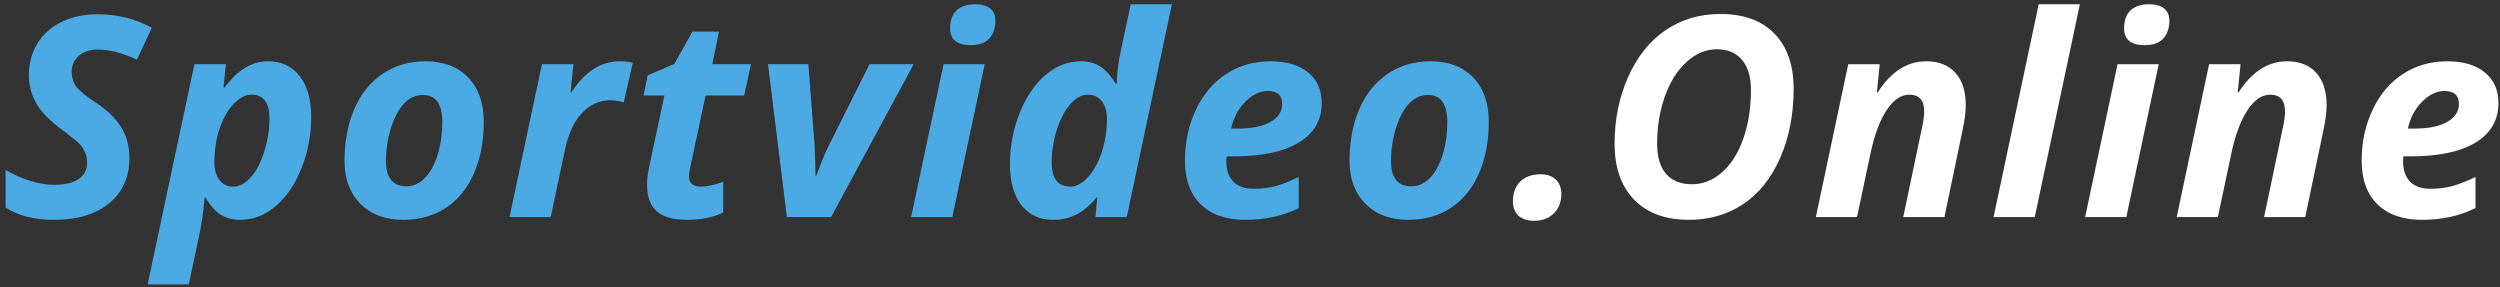
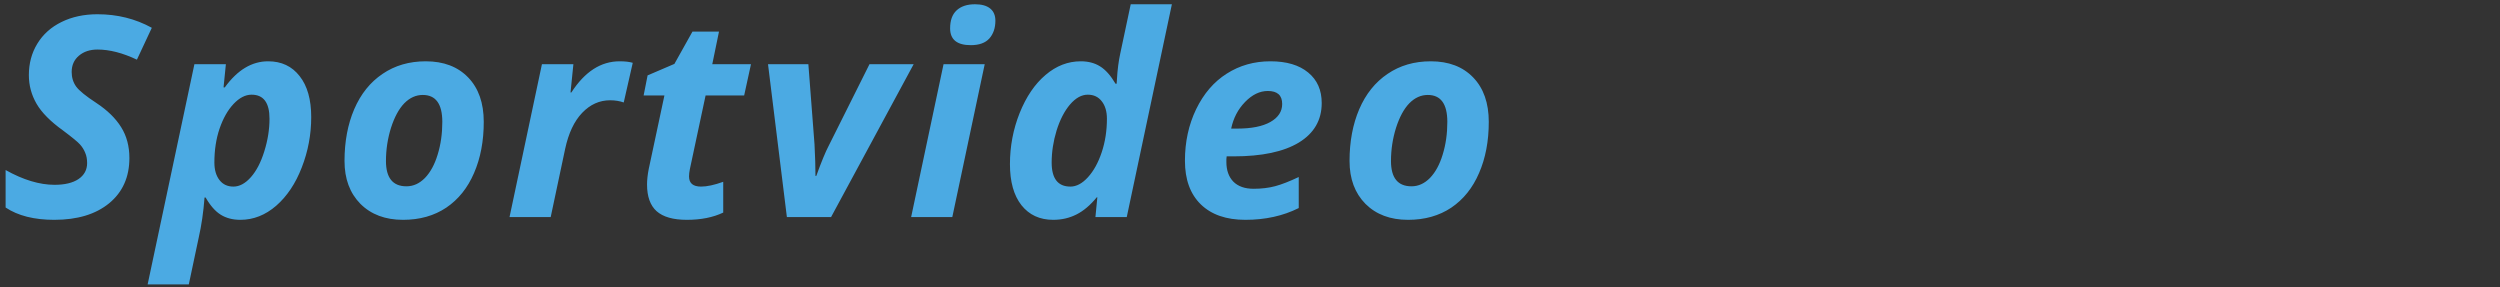
<svg xmlns="http://www.w3.org/2000/svg" width="357" height="41" viewBox="0 0 357 41" fill="none">
  <rect x="0" y="0" width="357" height="41" fill="#333333" stroke="none" />
  <path d="M18.477 22.562C18.477 25.284 17.513 27.439 15.586 29.027C13.659 30.603 11.048 31.391 7.754 31.391C4.876 31.391 2.559 30.805 0.801 29.633V24.281C3.314 25.688 5.645 26.391 7.793 26.391C9.251 26.391 10.391 26.117 11.211 25.57C12.031 25.01 12.441 24.249 12.441 23.285C12.441 22.725 12.35 22.237 12.168 21.82C11.999 21.391 11.751 20.994 11.426 20.629C11.1 20.264 10.293 19.6 9.004 18.637C7.207 17.348 5.944 16.072 5.215 14.809C4.486 13.546 4.121 12.185 4.121 10.727C4.121 9.047 4.525 7.549 5.332 6.234C6.139 4.906 7.285 3.878 8.77 3.148C10.267 2.406 11.986 2.035 13.926 2.035C16.751 2.035 19.336 2.68 21.68 3.969L19.551 8.52C17.52 7.556 15.645 7.074 13.926 7.074C12.845 7.074 11.96 7.367 11.27 7.953C10.579 8.539 10.234 9.314 10.234 10.277C10.234 11.072 10.449 11.768 10.879 12.367C11.309 12.953 12.272 13.734 13.77 14.711C15.345 15.753 16.523 16.905 17.305 18.168C18.086 19.418 18.477 20.883 18.477 22.562ZM38.29 8.754C40.191 8.754 41.688 9.457 42.782 10.863C43.889 12.257 44.442 14.21 44.442 16.723C44.442 19.21 43.993 21.605 43.094 23.91C42.209 26.202 40.992 28.025 39.442 29.379C37.893 30.72 36.187 31.391 34.325 31.391C33.244 31.391 32.313 31.15 31.532 30.668C30.751 30.186 30.028 29.366 29.364 28.207H29.208C29.052 30.277 28.772 32.198 28.368 33.969L26.962 40.609H21.083L27.762 9.164H32.255L31.923 12.484H32.098C33.895 9.997 35.959 8.754 38.29 8.754ZM35.927 13.52C35.041 13.52 34.182 13.962 33.348 14.848C32.528 15.72 31.864 16.892 31.356 18.363C30.861 19.822 30.614 21.436 30.614 23.207C30.614 24.249 30.855 25.082 31.337 25.707C31.819 26.332 32.483 26.645 33.329 26.645C34.201 26.645 35.035 26.195 35.829 25.297C36.623 24.398 37.261 23.168 37.743 21.605C38.238 20.03 38.485 18.48 38.485 16.957C38.485 14.665 37.632 13.52 35.927 13.52ZM63.162 17.406C63.162 14.841 62.231 13.559 60.369 13.559C59.392 13.559 58.513 13.956 57.732 14.75C56.964 15.544 56.332 16.71 55.837 18.246C55.356 19.783 55.115 21.365 55.115 22.992C55.115 25.401 56.091 26.605 58.044 26.605C59.021 26.605 59.9 26.208 60.681 25.414C61.462 24.607 62.068 23.494 62.498 22.074C62.94 20.642 63.162 19.086 63.162 17.406ZM69.08 17.406C69.08 20.154 68.617 22.588 67.693 24.711C66.781 26.833 65.46 28.48 63.728 29.652C61.996 30.811 59.939 31.391 57.556 31.391C55.017 31.391 52.986 30.629 51.462 29.105C49.952 27.569 49.197 25.531 49.197 22.992C49.197 20.219 49.659 17.751 50.584 15.59C51.521 13.415 52.869 11.736 54.627 10.551C56.384 9.353 58.442 8.754 60.798 8.754C63.35 8.754 65.369 9.522 66.853 11.059C68.338 12.595 69.08 14.711 69.08 17.406ZM88.483 8.754C89.251 8.754 89.876 8.826 90.358 8.969L89.069 14.633C88.483 14.425 87.832 14.32 87.116 14.32C85.605 14.32 84.277 14.919 83.131 16.117C81.998 17.302 81.191 19.008 80.709 21.234L78.639 31H72.76L77.389 9.164H81.881L81.471 13.207H81.588C83.502 10.238 85.8 8.754 88.483 8.754ZM100.113 26.645C100.959 26.645 102.014 26.417 103.277 25.961V30.355C101.831 31.046 100.099 31.391 98.081 31.391C96.128 31.391 94.689 30.98 93.765 30.16C92.853 29.34 92.398 28.07 92.398 26.352C92.398 25.701 92.476 24.971 92.632 24.164L94.878 13.637H91.909L92.476 10.766L96.304 9.125L98.882 4.516H102.671L101.714 9.164H107.241L106.265 13.637H100.757L98.511 24.164C98.433 24.555 98.394 24.9 98.394 25.199C98.394 26.163 98.967 26.645 100.113 26.645ZM116.566 25.121C117.283 23.129 117.882 21.677 118.363 20.766L124.164 9.164H130.473L118.676 31H112.367L109.672 9.164H115.434L116.312 20.609C116.404 22.341 116.449 23.845 116.449 25.121H116.566ZM135.677 4.047C135.677 2.914 135.983 2.061 136.595 1.488C137.22 0.902 138.098 0.609 139.231 0.609C140.182 0.609 140.904 0.811 141.399 1.215C141.894 1.618 142.141 2.198 142.141 2.953C142.141 3.995 141.855 4.841 141.282 5.492C140.709 6.13 139.824 6.449 138.626 6.449C136.66 6.449 135.677 5.648 135.677 4.047ZM135.989 31H130.11L134.739 9.164H140.618L135.989 31ZM150.392 31.391C148.478 31.391 146.968 30.694 145.861 29.301C144.767 27.908 144.22 25.954 144.22 23.441C144.22 20.889 144.683 18.454 145.607 16.137C146.545 13.806 147.775 11.996 149.298 10.707C150.822 9.405 152.502 8.754 154.337 8.754C155.405 8.754 156.323 8.995 157.091 9.477C157.873 9.958 158.608 10.785 159.298 11.957H159.455L159.494 11.41C159.572 9.978 159.735 8.708 159.982 7.602L161.466 0.609H167.345L160.9 31H156.427L156.701 28.168H156.623C155.698 29.301 154.728 30.121 153.712 30.629C152.71 31.137 151.603 31.391 150.392 31.391ZM152.853 26.645C153.712 26.645 154.546 26.202 155.353 25.316C156.173 24.418 156.831 23.227 157.326 21.742C157.821 20.258 158.068 18.663 158.068 16.957C158.068 15.915 157.821 15.082 157.326 14.457C156.844 13.832 156.18 13.52 155.334 13.52C154.448 13.52 153.602 13.988 152.795 14.926C152 15.863 151.362 17.1 150.88 18.637C150.412 20.173 150.177 21.697 150.177 23.207C150.177 25.499 151.069 26.645 152.853 26.645ZM181.045 12.992C179.899 12.992 178.819 13.513 177.803 14.555C176.788 15.596 176.123 16.866 175.811 18.363H176.69C178.708 18.363 180.277 18.051 181.397 17.426C182.53 16.788 183.096 15.928 183.096 14.848C183.096 13.611 182.413 12.992 181.045 12.992ZM177.842 31.391C175.108 31.391 172.985 30.655 171.475 29.184C169.965 27.712 169.209 25.635 169.209 22.953C169.209 20.258 169.743 17.803 170.811 15.59C171.892 13.363 173.35 11.671 175.186 10.512C177.022 9.34 179.099 8.754 181.416 8.754C183.721 8.754 185.518 9.288 186.807 10.355C188.096 11.41 188.741 12.862 188.741 14.711C188.741 17.146 187.653 19.027 185.479 20.355C183.304 21.671 180.199 22.328 176.163 22.328H175.166L175.127 22.738V23.129C175.127 24.314 175.459 25.251 176.123 25.941C176.801 26.619 177.764 26.957 179.014 26.957C180.147 26.957 181.176 26.833 182.1 26.586C183.024 26.338 184.144 25.902 185.459 25.277V29.711C183.22 30.831 180.681 31.391 177.842 31.391ZM206.679 17.406C206.679 14.841 205.748 13.559 203.886 13.559C202.909 13.559 202.03 13.956 201.249 14.75C200.481 15.544 199.849 16.71 199.355 18.246C198.873 19.783 198.632 21.365 198.632 22.992C198.632 25.401 199.609 26.605 201.562 26.605C202.538 26.605 203.417 26.208 204.198 25.414C204.98 24.607 205.585 23.494 206.015 22.074C206.458 20.642 206.679 19.086 206.679 17.406ZM212.597 17.406C212.597 20.154 212.135 22.588 211.21 24.711C210.299 26.833 208.977 28.48 207.245 29.652C205.514 30.811 203.456 31.391 201.073 31.391C198.534 31.391 196.503 30.629 194.98 29.105C193.469 27.569 192.714 25.531 192.714 22.992C192.714 20.219 193.176 17.751 194.101 15.59C195.038 13.415 196.386 11.736 198.144 10.551C199.902 9.353 201.959 8.754 204.316 8.754C206.868 8.754 208.886 9.522 210.37 11.059C211.855 12.595 212.597 14.711 212.597 17.406Z" fill="#4BAAE3" />
-   <path d="M216.043 28.754C216.043 27.582 216.388 26.645 217.078 25.941C217.781 25.238 218.764 24.887 220.027 24.887C220.913 24.887 221.622 25.134 222.156 25.629C222.69 26.124 222.957 26.82 222.957 27.719C222.957 28.852 222.599 29.77 221.883 30.473C221.167 31.176 220.229 31.527 219.07 31.527C218.12 31.527 217.378 31.287 216.844 30.805C216.31 30.31 216.043 29.626 216.043 28.754ZM256.13 12.68C256.13 16.365 255.485 19.665 254.196 22.582C252.907 25.486 251.143 27.68 248.903 29.164C246.664 30.648 244.085 31.391 241.169 31.391C237.835 31.391 235.231 30.434 233.356 28.52C231.494 26.592 230.563 23.923 230.563 20.512C230.563 17.061 231.208 13.891 232.497 11C233.786 8.096 235.563 5.87 237.829 4.32C240.095 2.771 242.712 1.996 245.68 1.996C249.001 1.996 251.572 2.934 253.395 4.809C255.218 6.684 256.13 9.307 256.13 12.68ZM245.192 7.035C243.617 7.035 242.171 7.634 240.856 8.832C239.541 10.017 238.506 11.651 237.751 13.734C237.009 15.818 236.637 18.077 236.637 20.512C236.637 22.426 237.067 23.871 237.927 24.848C238.799 25.824 240.023 26.312 241.598 26.312C243.174 26.312 244.606 25.746 245.895 24.613C247.197 23.48 248.213 21.879 248.942 19.809C249.671 17.738 250.036 15.414 250.036 12.836C250.036 10.987 249.613 9.561 248.766 8.559C247.92 7.543 246.729 7.035 245.192 7.035ZM277.662 31H271.783L274.459 18.246C274.667 17.361 274.771 16.586 274.771 15.922C274.771 14.32 274.068 13.52 272.662 13.52C271.464 13.52 270.377 14.262 269.4 15.746C268.423 17.23 267.655 19.301 267.095 21.957L265.181 31H259.302L263.931 9.164H268.423L268.013 13.207H268.13C270.032 10.238 272.343 8.754 275.064 8.754C276.861 8.754 278.248 9.301 279.224 10.395C280.214 11.475 280.709 13.025 280.709 15.043C280.709 15.993 280.559 17.165 280.259 18.559L277.662 31ZM290.561 31H284.682L291.127 0.609H297.006L290.561 31ZM303.323 4.047C303.323 2.914 303.629 2.061 304.241 1.488C304.866 0.902 305.745 0.609 306.878 0.609C307.829 0.609 308.551 0.811 309.046 1.215C309.541 1.618 309.788 2.198 309.788 2.953C309.788 3.995 309.502 4.841 308.929 5.492C308.356 6.13 307.471 6.449 306.273 6.449C304.306 6.449 303.323 5.648 303.323 4.047ZM303.636 31H297.757L302.386 9.164H308.265L303.636 31ZM329.191 31H323.312L325.988 18.246C326.197 17.361 326.301 16.586 326.301 15.922C326.301 14.32 325.598 13.52 324.191 13.52C322.993 13.52 321.906 14.262 320.93 15.746C319.953 17.23 319.185 19.301 318.625 21.957L316.711 31H310.832L315.461 9.164H319.953L319.543 13.207H319.66C321.561 10.238 323.872 8.754 326.594 8.754C328.391 8.754 329.777 9.301 330.754 10.395C331.743 11.475 332.238 13.025 332.238 15.043C332.238 15.993 332.089 17.165 331.789 18.559L329.191 31ZM349.083 12.992C347.937 12.992 346.856 13.513 345.841 14.555C344.825 15.596 344.161 16.866 343.848 18.363H344.727C346.746 18.363 348.315 18.051 349.434 17.426C350.567 16.788 351.134 15.928 351.134 14.848C351.134 13.611 350.45 12.992 349.083 12.992ZM345.88 31.391C343.145 31.391 341.023 30.655 339.513 29.184C338.002 27.712 337.247 25.635 337.247 22.953C337.247 20.258 337.781 17.803 338.848 15.59C339.929 13.363 341.388 11.671 343.223 10.512C345.059 9.34 347.136 8.754 349.454 8.754C351.759 8.754 353.555 9.288 354.845 10.355C356.134 11.41 356.778 12.862 356.778 14.711C356.778 17.146 355.691 19.027 353.516 20.355C351.342 21.671 348.236 22.328 344.2 22.328H343.204L343.165 22.738V23.129C343.165 24.314 343.497 25.251 344.161 25.941C344.838 26.619 345.802 26.957 347.052 26.957C348.184 26.957 349.213 26.833 350.138 26.586C351.062 26.338 352.182 25.902 353.497 25.277V29.711C351.257 30.831 348.718 31.391 345.88 31.391Z" fill="white" />
</svg>